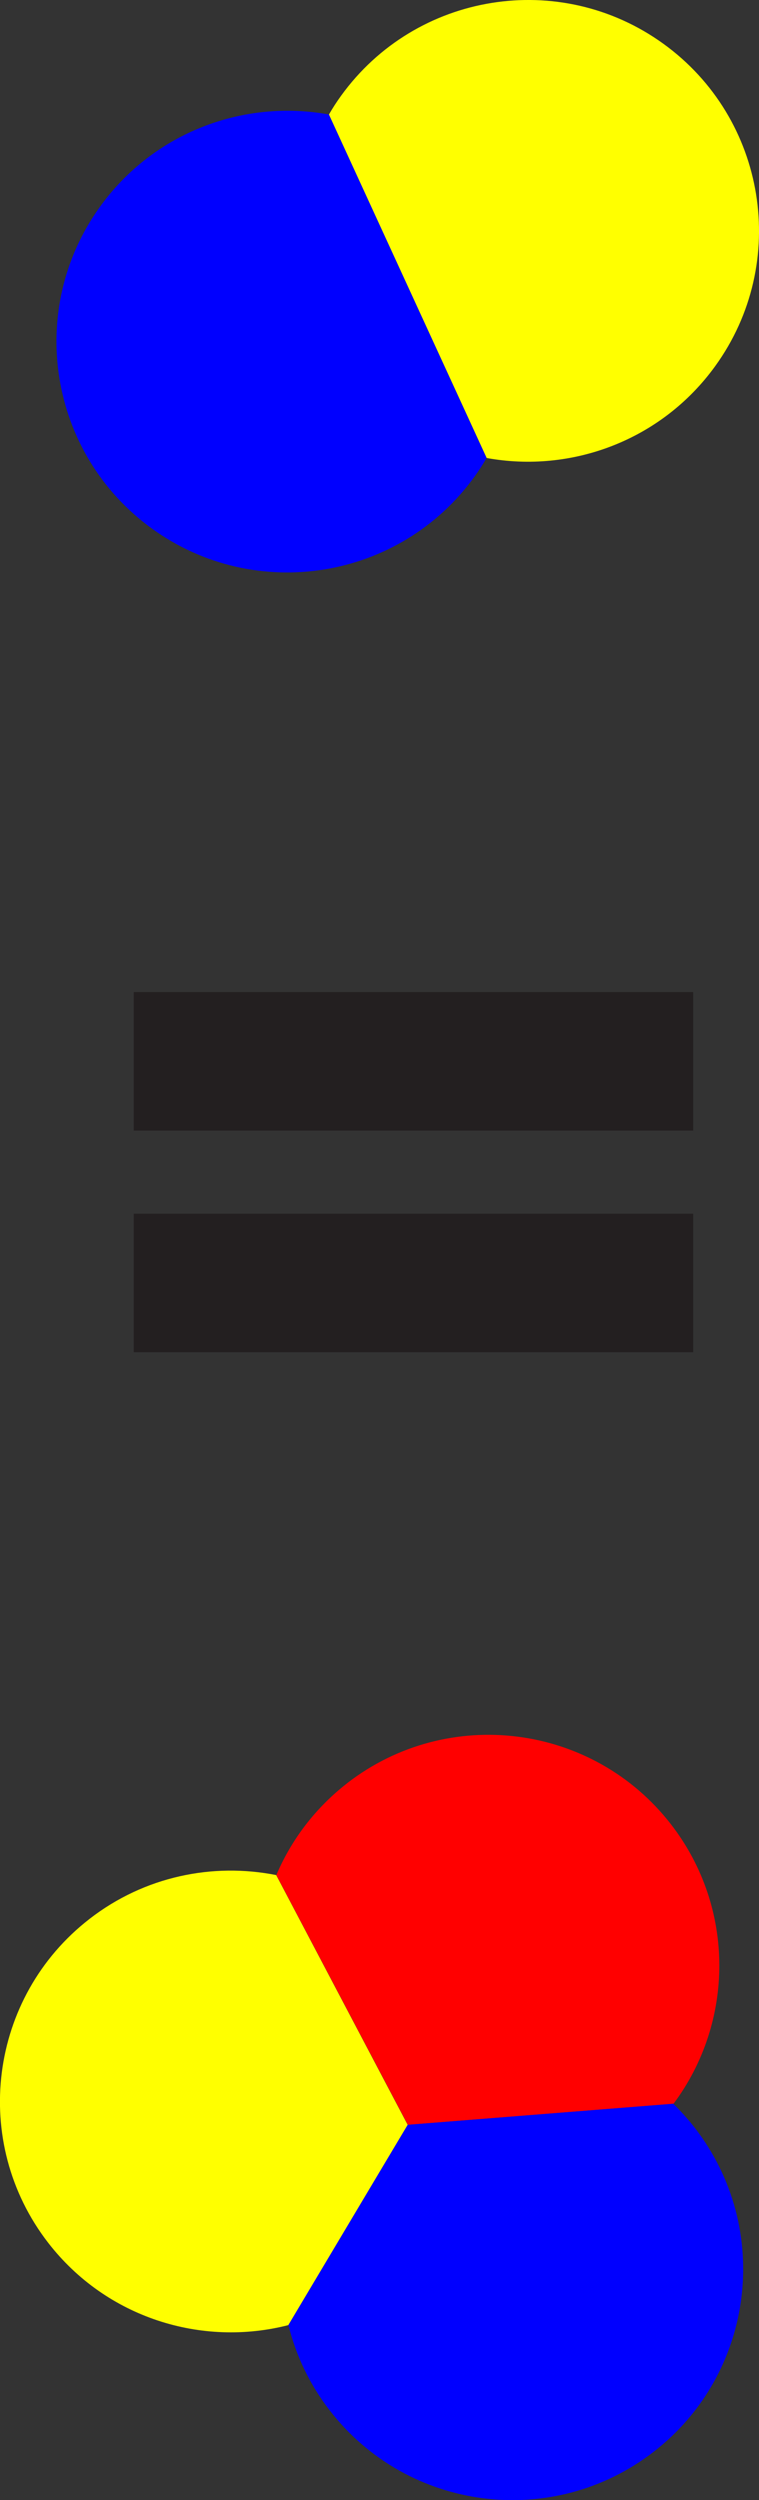
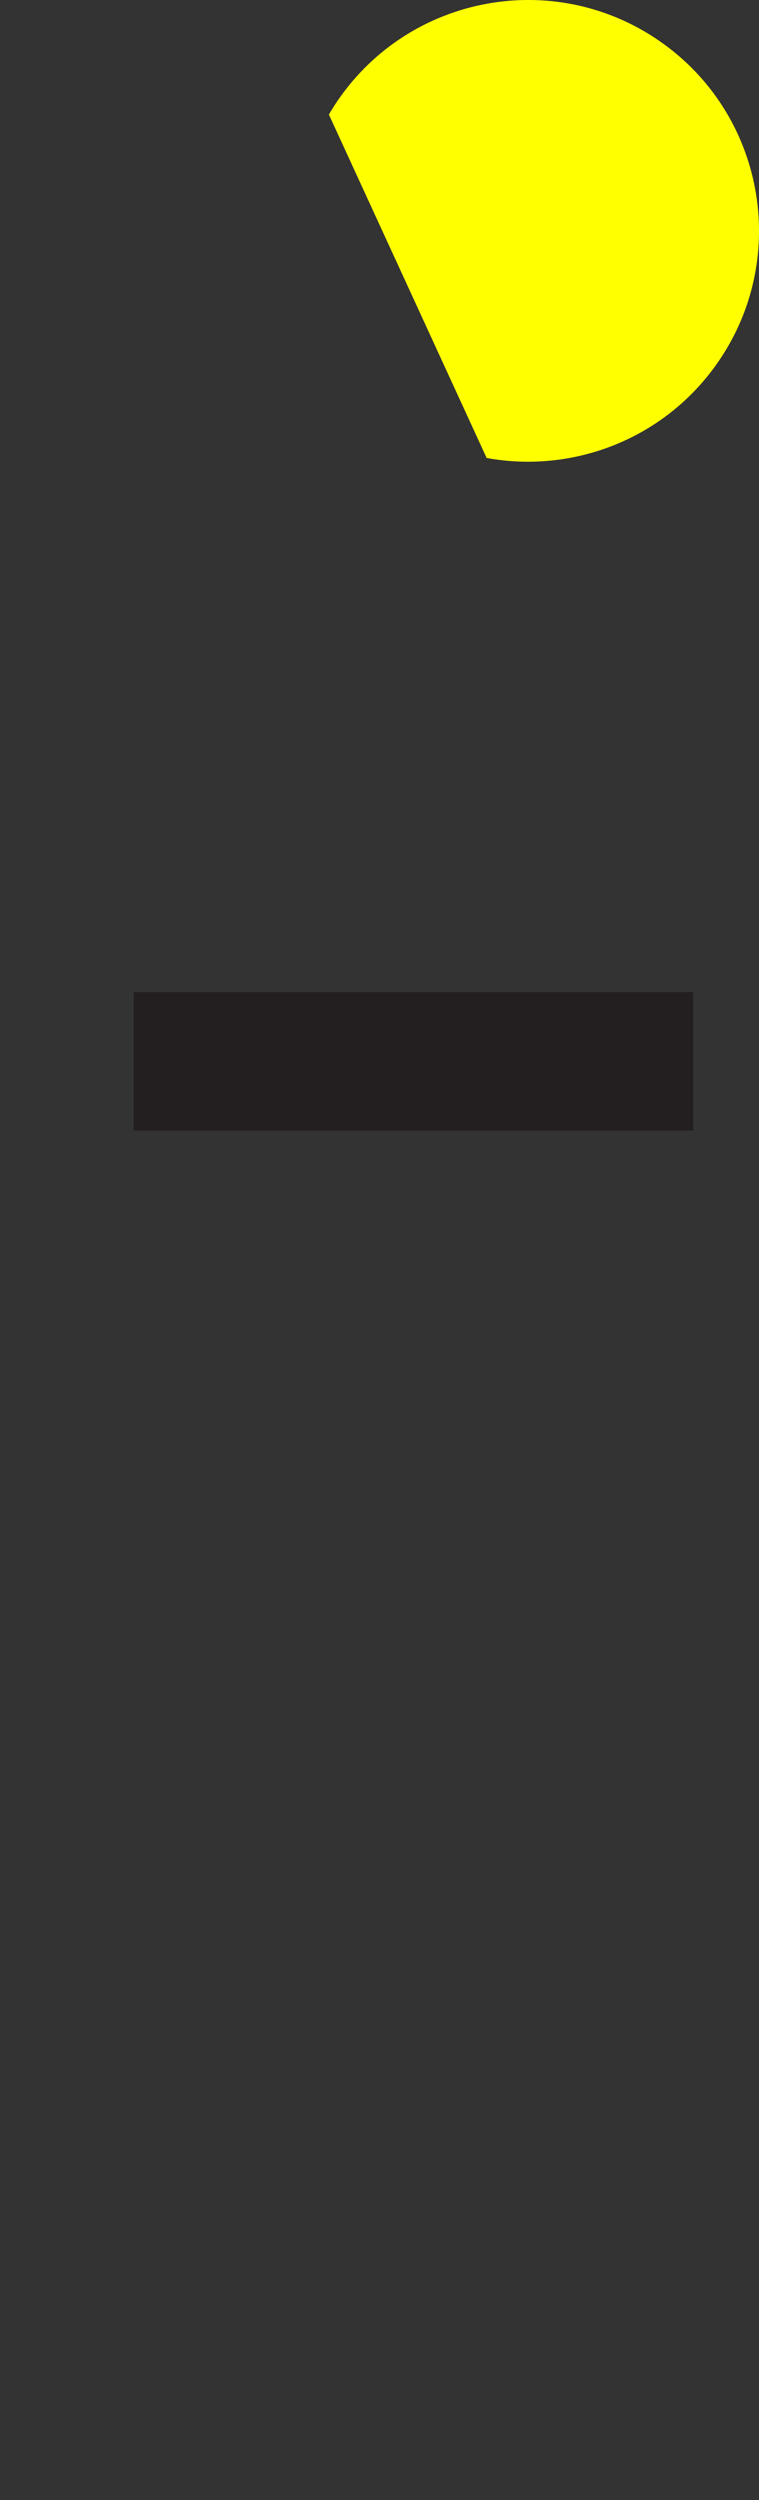
<svg xmlns="http://www.w3.org/2000/svg" viewBox="0 0 99.32 327.06">
  <rect x="0" y="0" width="99.32" height="327.06" fill="#333333" stroke="none" />
  <defs>
    <style>.d{fill:blue;}.e{fill:#ff0;}.f{fill:red;}.g{fill:#231f20;}</style>
  </defs>
  <g id="a" />
  <g id="b">
    <g id="c">
      <g>
        <rect class="g" x="17.5" y="129.78" width="73.21" height="18.12" />
-         <rect class="g" x="17.5" y="158.77" width="73.21" height="18.12" />
-         <path class="f" d="M45.44,233.26c13.19-10.21,32.16-7.79,42.37,5.4,8.49,10.98,8.25,25.95,.32,36.55h-.01l-27.82,2.2-6.93,.55-3.22-6.11-13.99-26.56c1.95-4.59,5.07-8.76,9.3-12.04Z" />
-         <path class="e" d="M11.72,251.02c7.2-5.58,16.13-7.37,24.42-5.73h0l13.99,26.57,3.22,6.11-3.52,5.9-12.09,20.29c-11.33,2.91-23.82-.93-31.43-10.76-10.21-13.19-7.78-32.16,5.4-42.37Z" />
-         <path class="d" d="M53.35,277.96l6.93-.55,27.82-2.21h0c1,.98,1.94,2.03,2.83,3.17,10.21,13.19,7.79,32.16-5.4,42.37-13.19,10.21-32.16,7.79-42.37-5.4-2.65-3.42-4.45-7.24-5.42-11.19l12.09-20.29,3.52-5.9Z" />
        <path class="e" d="M63.68,59.91L43.04,14.99c.48-.84,1.01-1.66,1.59-2.46C54.4-1,73.28-4.05,86.8,5.72c13.52,9.77,16.57,28.64,6.8,42.16-7.04,9.75-18.83,14.06-29.93,12.03Z" />
-         <path class="d" d="M19.91,69.17C6.39,59.4,3.34,40.53,13.11,27.01c7.04-9.75,18.83-14.06,29.93-12.03h0l20.63,44.93c-.48,.84-1.01,1.66-1.59,2.46-9.77,13.52-28.65,16.56-42.17,6.8Z" />
      </g>
    </g>
  </g>
</svg>